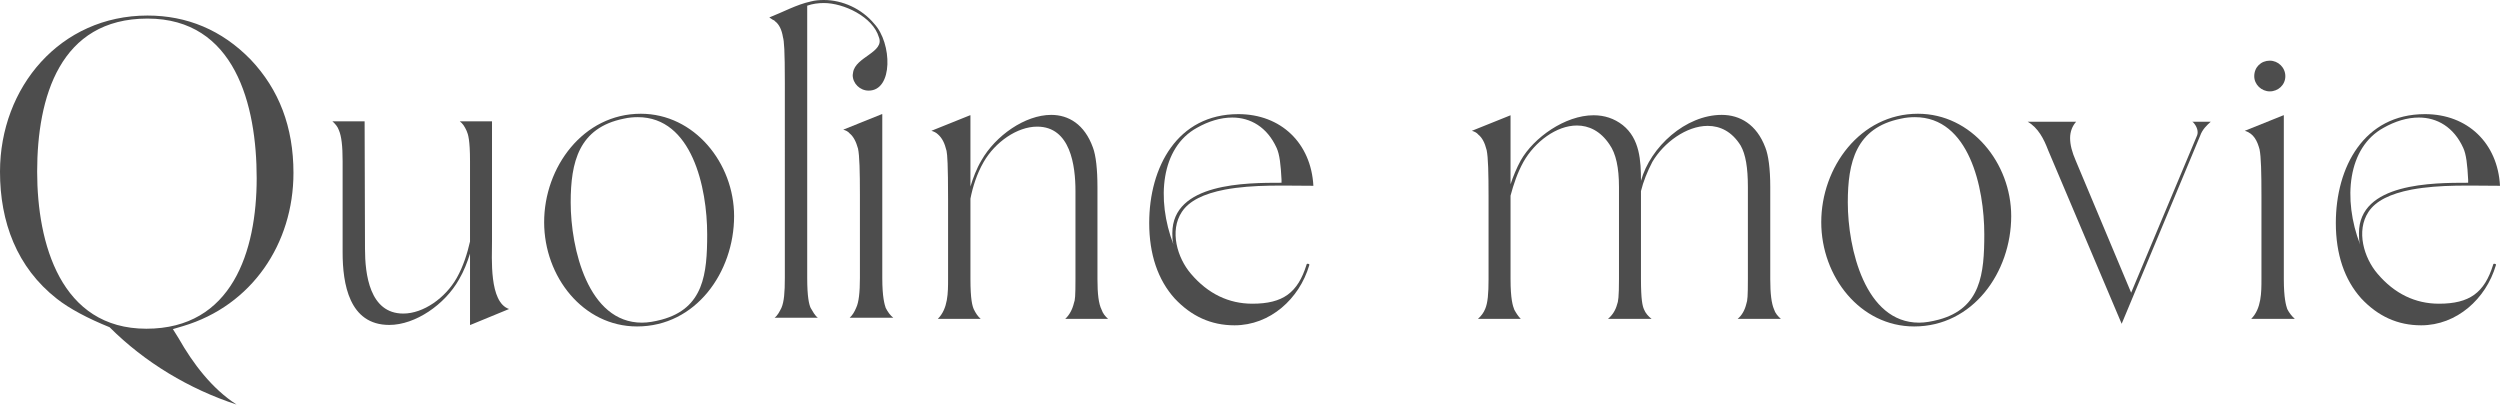
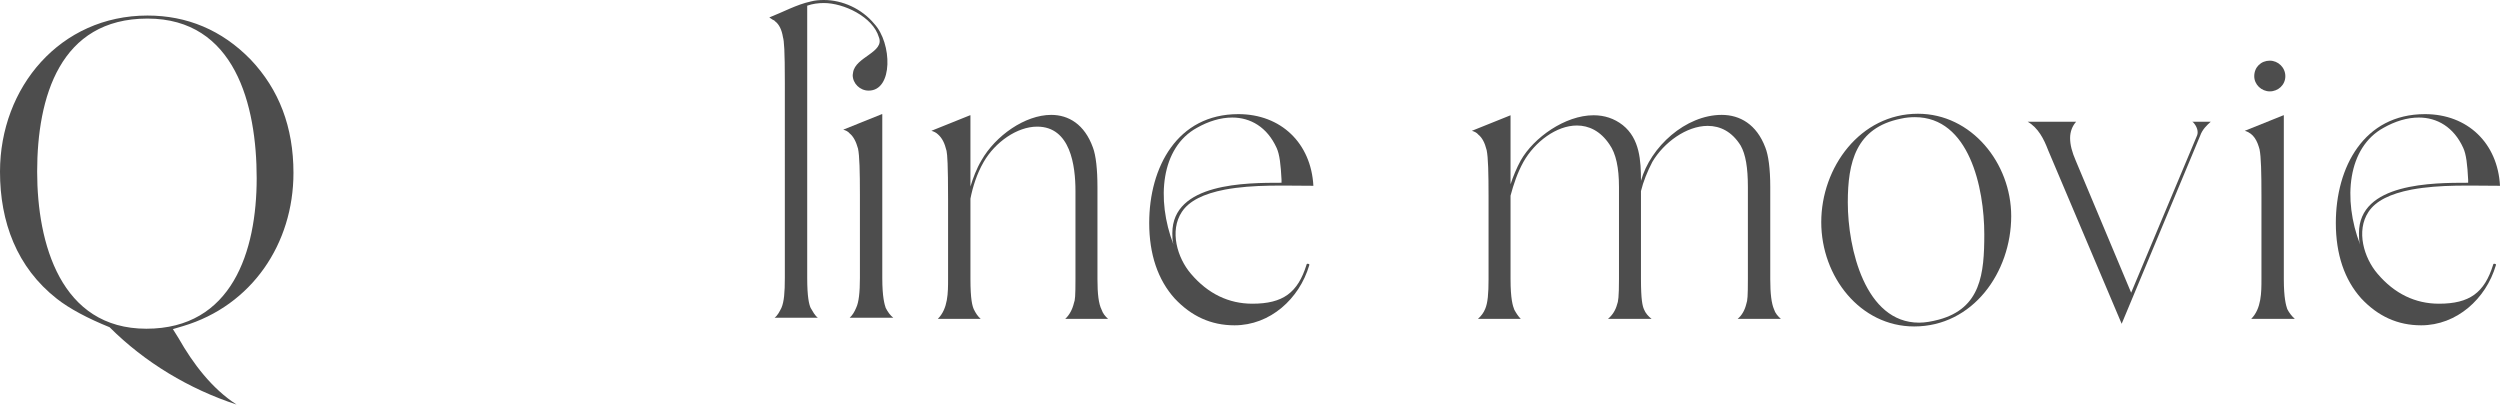
<svg xmlns="http://www.w3.org/2000/svg" id="_レイヤー_2" viewBox="0 0 395.62 64.02">
  <defs>
    <style>.cls-1{fill:#4d4d4d;}</style>
  </defs>
  <g id="_レイヤー_1-2">
    <path class="cls-1" d="M23.34,2.46c6.24,0,11.76,2.28,16.32,6.96,4.5,4.74,6.78,10.68,6.78,17.94,0,11.22-6.6,21-17.46,24.24l-1.62.48.9,1.44c2.28,4.02,5.28,7.98,9.18,10.5-7.5-2.46-14.52-6.66-20.1-12.24-3.42-1.38-6.36-2.94-8.34-4.5C2.64,42.3,0,35.1,0,27.18,0,13.8,9.54,2.46,23.34,2.46ZM5.88,27.18c0,11.34,3.72,24.84,17.28,24.84s17.46-12.24,17.46-23.82S37.2,2.94,23.34,2.94,5.88,15.36,5.88,27.18Z" />
-     <path class="cls-1" d="M52.6,19.2h5.1l.06,20.16c0,4.02.72,10.26,6.06,10.26,3.18,0,6.66-2.46,8.46-5.64,1.02-1.8,1.68-3.9,2.1-5.76v-12.72c0-3.36-.3-4.26-.54-4.8-.3-.66-.6-1.14-1.08-1.5h5.1v18.9c0,2.76-.48,9.72,2.7,10.8l-6.12,2.52h-.06v-11.28c-.42,1.32-.96,2.76-1.74,4.08-2.22,3.96-6.9,7.2-11.04,7.2-6.36,0-7.38-6.54-7.38-11.46v-14.46c0-2.4-.18-3.96-.6-4.92-.18-.54-.6-1.02-1.02-1.38Z" />
-     <path class="cls-1" d="M86.11,35.16c0-8.7,6.18-17.16,15.3-17.16,8.46,0,14.76,7.8,14.76,16.2,0,8.88-6.06,17.46-15.36,17.46-8.52,0-14.7-7.86-14.7-16.5ZM101.59,51.06c.96,0,1.98-.18,3.12-.48,6.66-1.8,7.2-7.26,7.2-13.5,0-7.38-2.4-18.54-10.98-18.54-.66,0-1.44.06-2.22.24-7.14,1.44-8.4,6.9-8.4,13.26,0,7.32,2.76,19.02,11.28,19.02Z" />
    <path class="cls-1" d="M128.28.24c.66-.18,1.38-.24,2.1-.24,2.94,0,6,1.38,7.98,3.78,2.82,3.06,3,10.56-.9,10.56-1.38,0-2.52-1.14-2.52-2.46,0-.12.06-.3.06-.42.36-2.46,5.04-3.18,4.08-5.58-.96-3.24-5.58-5.4-8.7-5.4-.9,0-1.8.12-2.64.42v43.08c0,3.06.3,4.2.54,4.74.36.6.66,1.2,1.14,1.56h-6.84c.48-.36.78-.96,1.08-1.56.42-.96.54-2.46.54-4.74V13.14c0-5.22-.12-6.66-.3-7.26-.18-1.14-.6-2.04-1.26-2.52-.06-.12-.24-.18-.36-.24l-.54-.36c2.16-.84,4.32-2.04,6.54-2.52ZM133.44,20.52l6.12-2.46h.06v25.92c0,3.06.36,4.2.54,4.74.3.6.72,1.2,1.2,1.56h-6.9c.42-.36.78-.96,1.02-1.56.42-.84.6-2.46.6-4.74v-13.08c0-3.78-.06-6.24-.3-7.38-.3-1.08-.72-1.92-1.32-2.4-.24-.3-.6-.48-1.02-.6Z" />
    <path class="cls-1" d="M153.51,18.24h.06v11.28c.42-1.38.96-2.82,1.74-4.14,2.22-3.9,6.9-7.2,11.04-7.2,2.76,0,5.28,1.5,6.6,5.16.48,1.26.72,3.48.72,6.3v14.52c0,2.34.18,3.9.66,4.86.18.54.54,1.02,1.02,1.44h-6.78c.66-.6,1.14-1.5,1.38-2.52.18-.42.24-1.08.24-3.78v-13.92c0-4.02-.78-10.2-6.06-10.2-3.18,0-6.66,2.46-8.46,5.58-1.08,1.86-1.74,3.96-2.1,5.82v12.72c0,3.24.3,4.26.54,4.8.3.6.6,1.08,1.08,1.5h-6.78c1.62-1.62,1.62-4.14,1.62-6.3v-12.6c0-5.58-.12-7.08-.24-7.68-.3-1.26-.72-2.04-1.32-2.58-.3-.3-.66-.48-1.08-.6l6.12-2.46Z" />
    <path class="cls-1" d="M195.96,18.06c6.78,0,11.52,4.62,11.88,11.34-4.62,0-9.42-.24-13.98.6-3.42.66-5.7,1.8-6.84,3.54-1.98,3-.72,7.26,1.44,9.78,2.7,3.18,6,4.74,9.72,4.74,4.86,0,7.2-1.74,8.58-6.18,0-.12.12-.18.3-.12.12,0,.18.12.12.24-1.56,5.28-6.18,9.48-11.82,9.48-3.72,0-6.84-1.44-9.48-4.26-2.64-2.94-4.02-6.96-4.02-11.94,0-8.82,4.44-17.22,14.1-17.22ZM185.7,38.7c-.18-.6-.18-1.2-.18-1.8,0-7.98,11.7-7.98,17.28-7.98v-.48c-.12-2.34-.3-4.02-.78-5.04-1.5-3.3-4.14-4.8-7.02-4.8-1.86,0-3.78.6-5.58,1.62-5.7,3.12-6.48,11.28-3.72,18.48Z" />
    <path class="cls-1" d="M239.04,18.24v10.92c.42-1.26.96-2.58,1.62-3.78,2.04-3.6,7.02-7.14,11.52-7.14,1.68,0,3.24.48,4.62,1.56,2.7,2.16,2.88,5.64,2.88,8.82,1.5-5.4,7.08-10.44,12.78-10.44,2.88,0,5.52,1.5,6.9,5.16.48,1.2.78,3.3.78,6.24v14.58c0,2.28.18,3.84.6,4.8.18.6.6,1.08,1.08,1.5h-6.84c.66-.54,1.14-1.38,1.38-2.4.18-.48.24-1.2.24-3.9v-14.58c0-3.06-.36-5.16-1.14-6.54-1.38-2.22-3.24-3.12-5.22-3.12-3.36,0-6.96,2.64-8.76,5.7-.78,1.5-1.44,3.12-1.8,4.62v13.92c0,3.3.24,4.26.48,4.8.24.6.66,1.08,1.2,1.5h-6.9c.72-.6,1.2-1.38,1.44-2.28.18-.42.3-1.2.3-4.02v-14.58c0-3.06-.48-5.28-1.5-6.72-1.44-2.16-3.3-3-5.16-3-3.24,0-6.66,2.58-8.46,5.76-.96,1.74-1.56,3.54-2.04,5.34v13.2c0,3.18.36,4.26.6,4.86.3.54.6,1.02,1.02,1.44h-6.78c.48-.42.9-.96,1.14-1.56.42-.96.54-2.46.54-4.74v-13.02c0-3.78-.06-6.24-.3-7.38-.3-1.2-.72-1.98-1.32-2.46-.24-.3-.6-.48-1.02-.6l6.12-2.46Z" />
    <path class="cls-1" d="M288.21,35.16c0-8.7,6.18-17.16,15.3-17.16,8.46,0,14.76,7.8,14.76,16.2,0,8.88-6.06,17.46-15.36,17.46-8.52,0-14.7-7.86-14.7-16.5ZM303.69,51.06c.96,0,1.98-.18,3.12-.48,6.66-1.8,7.2-7.26,7.2-13.5,0-7.38-2.4-18.54-10.98-18.54-.66,0-1.44.06-2.22.24-7.14,1.44-8.4,6.9-8.4,13.26,0,7.32,2.76,19.02,11.28,19.02Z" />
    <path class="cls-1" d="M320.87,19.26h7.68c-.6.66-.96,1.56-.96,2.58,0,1.08.3,2.22.9,3.6l8.76,20.88,10.44-24.9c.24-.66-.06-1.44-.6-2.04-.12-.06-.12-.12-.18-.12h2.94c-.6.54-1.32,1.2-1.68,2.22l-12.42,29.76-11.64-27.48c-.66-1.74-1.56-3.54-3.24-4.5Z" />
    <path class="cls-1" d="M355.23,20.7l6.12-2.46h.06v25.92c0,3.06.36,4.2.54,4.74.3.6.72,1.14,1.2,1.56h-6.9c1.62-1.62,1.62-4.2,1.62-6.3v-13.08c0-3.84-.06-6.24-.3-7.44-.36-1.32-.9-2.52-2.34-2.94ZM359.19,9.6c1.32,0,2.46,1.08,2.46,2.46s-1.14,2.4-2.46,2.4-2.46-1.08-2.46-2.4c0-1.44,1.08-2.46,2.46-2.46Z" />
    <path class="cls-1" d="M383.74,18.06c6.78,0,11.52,4.62,11.88,11.34-4.62,0-9.42-.24-13.98.6-3.42.66-5.7,1.8-6.84,3.54-1.98,3-.72,7.26,1.44,9.78,2.7,3.18,6,4.74,9.72,4.74,4.86,0,7.2-1.74,8.58-6.18,0-.12.12-.18.3-.12.12,0,.18.12.12.24-1.56,5.28-6.18,9.48-11.82,9.48-3.72,0-6.84-1.44-9.48-4.26-2.64-2.94-4.02-6.96-4.02-11.94,0-8.82,4.44-17.22,14.1-17.22ZM373.48,38.7c-.18-.6-.18-1.2-.18-1.8,0-7.98,11.7-7.98,17.28-7.98v-.48c-.12-2.34-.3-4.02-.78-5.04-1.5-3.3-4.14-4.8-7.02-4.8-1.86,0-3.78.6-5.58,1.62-5.7,3.12-6.48,11.28-3.72,18.48Z" />
  </g>
</svg>